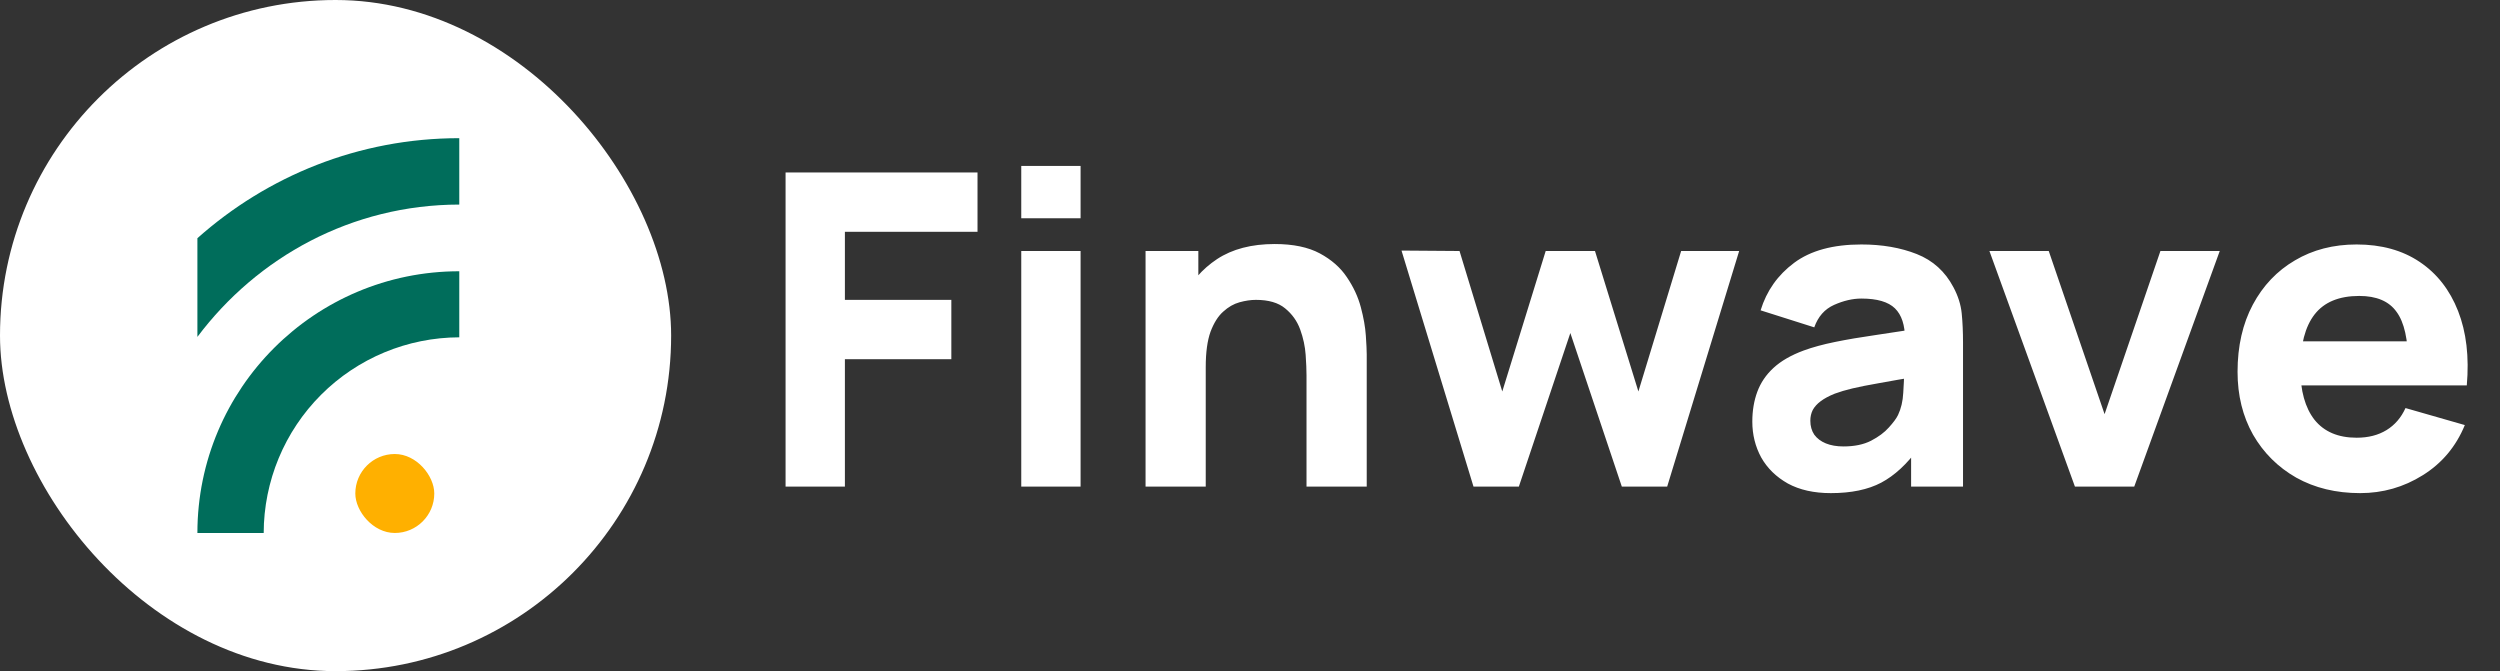
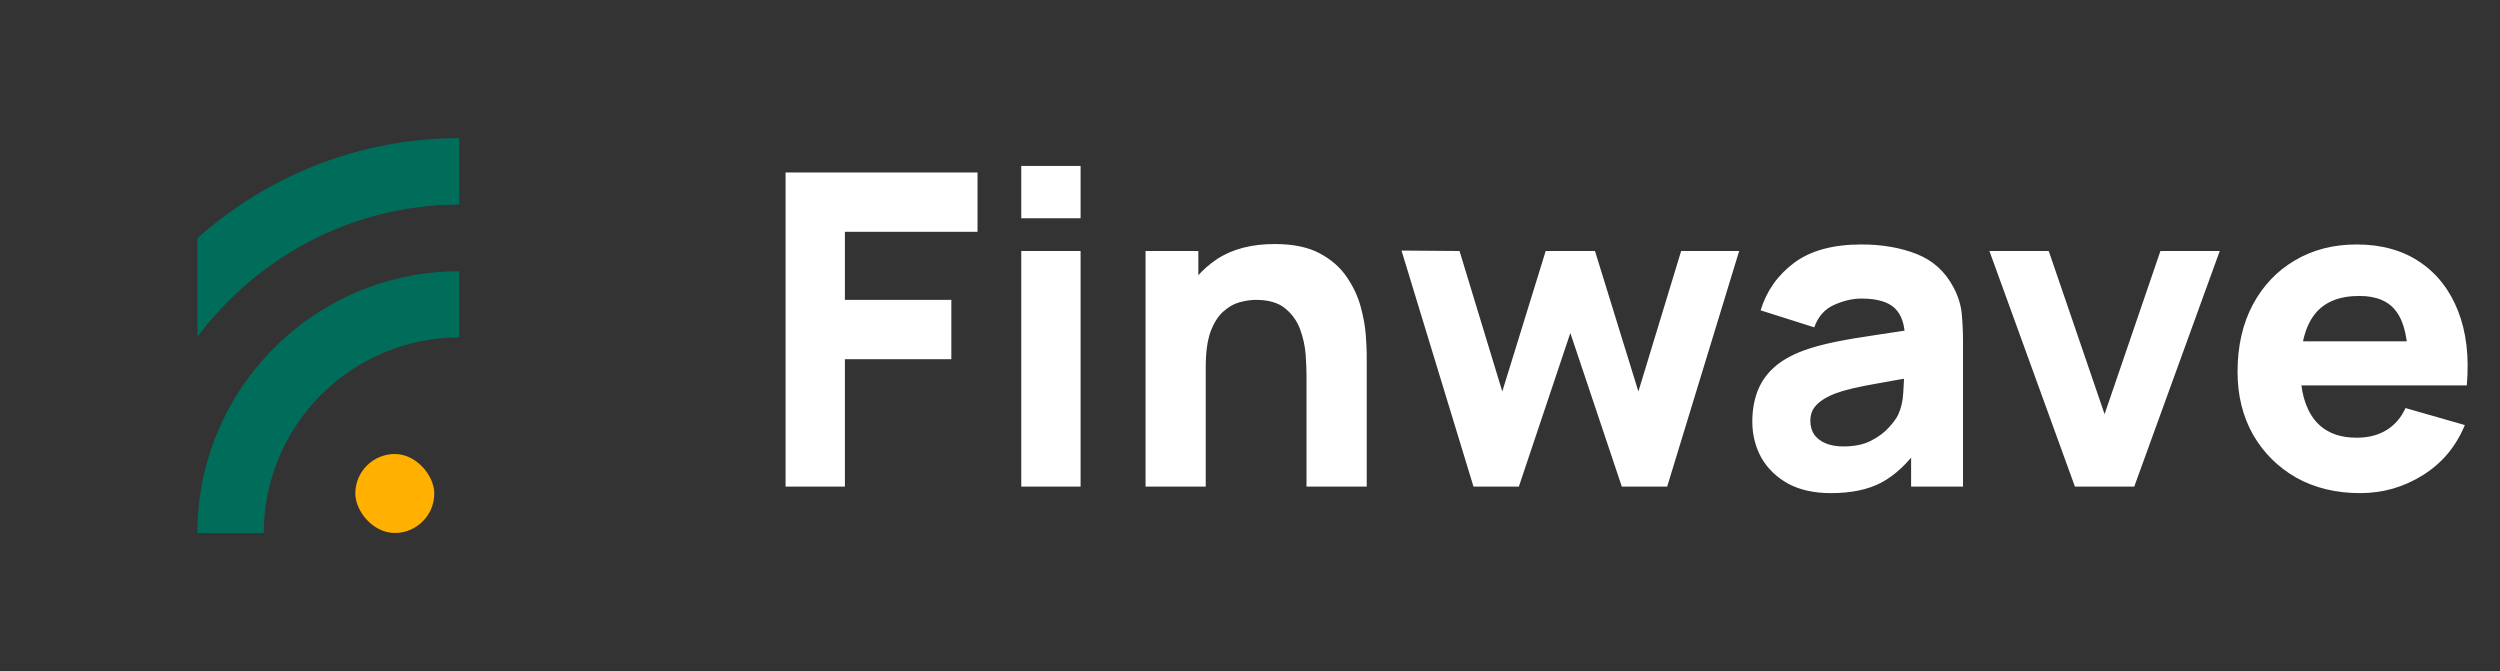
<svg xmlns="http://www.w3.org/2000/svg" width="149" height="40" viewBox="0 0 149 40" fill="none">
  <rect x="0" y="0" width="149" height="40" fill="#333333" stroke="none" />
  <g clip-path="url(#clip0_92_1414)">
-     <rect width="40" height="40" rx="20" fill="white" />
    <rect x="21.177" y="27.059" width="4.706" height="4.706" rx="2.353" fill="#FFB000" />
    <path d="M11.765 31.765C11.765 23.149 18.762 16.167 27.373 16.167V20.104C24.283 20.112 21.322 21.343 19.137 23.528C16.953 25.713 15.723 28.675 15.716 31.765H11.765Z" fill="#006D5B" />
    <path d="M11.765 14.197V20.079C15.331 15.325 20.965 12.2 27.373 12.192V8.235C21.372 8.235 15.917 10.502 11.765 14.197Z" fill="#006D5B" />
    <path d="M46.82 29V10.28H58.26V13.816H50.356V17.872H56.7V21.408H50.356V29H46.82ZM60.867 13.01V9.89H64.403V13.01H60.867ZM60.867 29V14.96H64.403V29H60.867ZM77.868 29V22.37C77.868 22.049 77.851 21.642 77.817 21.148C77.782 20.645 77.674 20.143 77.492 19.64C77.309 19.137 77.01 18.717 76.594 18.379C76.187 18.041 75.606 17.872 74.853 17.872C74.549 17.872 74.224 17.92 73.877 18.015C73.531 18.11 73.206 18.297 72.903 18.574C72.599 18.843 72.348 19.241 72.148 19.77C71.958 20.299 71.862 21.001 71.862 21.876L69.835 20.914C69.835 19.805 70.06 18.765 70.51 17.794C70.961 16.823 71.637 16.039 72.538 15.441C73.448 14.843 74.593 14.544 75.971 14.544C77.071 14.544 77.968 14.73 78.662 15.103C79.355 15.476 79.892 15.948 80.273 16.52C80.663 17.092 80.941 17.69 81.106 18.314C81.27 18.929 81.37 19.493 81.404 20.004C81.439 20.515 81.457 20.888 81.457 21.122V29H77.868ZM68.275 29V14.96H71.421V19.614H71.862V29H68.275ZM87.82 29L83.53 14.934L86.988 14.96L89.536 23.332L92.123 14.96H95.061L97.648 23.332L100.196 14.96H103.654L99.364 29H96.66L93.592 19.848L90.524 29H87.82ZM109.118 29.39C108.113 29.39 107.259 29.199 106.557 28.818C105.864 28.428 105.335 27.912 104.971 27.271C104.616 26.621 104.438 25.906 104.438 25.126C104.438 24.476 104.538 23.882 104.737 23.345C104.937 22.808 105.257 22.335 105.699 21.928C106.15 21.512 106.752 21.165 107.506 20.888C108.026 20.697 108.646 20.528 109.365 20.381C110.085 20.234 110.899 20.095 111.809 19.965C112.719 19.826 113.72 19.675 114.812 19.51L113.538 20.212C113.538 19.38 113.339 18.769 112.94 18.379C112.542 17.989 111.874 17.794 110.938 17.794C110.418 17.794 109.877 17.92 109.313 18.171C108.75 18.422 108.356 18.869 108.13 19.51L104.932 18.496C105.288 17.335 105.955 16.39 106.934 15.662C107.914 14.934 109.248 14.57 110.938 14.57C112.178 14.57 113.278 14.761 114.24 15.142C115.202 15.523 115.93 16.182 116.424 17.118C116.702 17.638 116.866 18.158 116.918 18.678C116.97 19.198 116.996 19.779 116.996 20.42V29H113.902V26.114L114.344 26.712C113.66 27.657 112.919 28.341 112.121 28.766C111.333 29.182 110.332 29.39 109.118 29.39ZM109.872 26.608C110.522 26.608 111.068 26.495 111.51 26.27C111.961 26.036 112.316 25.772 112.576 25.477C112.845 25.182 113.027 24.935 113.122 24.736C113.304 24.355 113.408 23.913 113.434 23.41C113.469 22.899 113.486 22.474 113.486 22.136L114.526 22.396C113.478 22.569 112.628 22.717 111.978 22.838C111.328 22.951 110.804 23.055 110.405 23.15C110.007 23.245 109.656 23.349 109.352 23.462C109.006 23.601 108.724 23.752 108.507 23.917C108.299 24.073 108.143 24.246 108.039 24.437C107.944 24.628 107.896 24.84 107.896 25.074C107.896 25.395 107.974 25.672 108.13 25.906C108.295 26.131 108.525 26.305 108.819 26.426C109.114 26.547 109.465 26.608 109.872 26.608ZM123.665 29L118.569 14.96H122.105L125.433 24.684L128.761 14.96H132.297L127.201 29H123.665ZM140.664 29.39C139.226 29.39 137.956 29.082 136.855 28.467C135.763 27.843 134.905 26.989 134.281 25.906C133.666 24.814 133.358 23.566 133.358 22.162C133.358 20.628 133.662 19.293 134.268 18.158C134.875 17.023 135.711 16.143 136.777 15.519C137.843 14.886 139.07 14.57 140.456 14.57C141.93 14.57 143.182 14.917 144.213 15.61C145.245 16.303 146.007 17.278 146.501 18.535C146.995 19.792 147.169 21.269 147.021 22.968H143.524V21.668C143.524 20.238 143.295 19.211 142.835 18.587C142.385 17.954 141.644 17.638 140.612 17.638C139.408 17.638 138.519 18.006 137.947 18.743C137.384 19.471 137.102 20.55 137.102 21.98C137.102 23.289 137.384 24.303 137.947 25.022C138.519 25.733 139.356 26.088 140.456 26.088C141.15 26.088 141.743 25.936 142.237 25.633C142.731 25.33 143.108 24.892 143.368 24.32L146.904 25.334C146.376 26.617 145.539 27.613 144.395 28.324C143.26 29.035 142.016 29.39 140.664 29.39ZM136.01 22.968V20.342H145.318V22.968H136.01Z" fill="white" />
  </g>
  <defs>
    <clipPath id="clip0_92_1414">
      <rect width="149" height="40" fill="white" />
    </clipPath>
  </defs>
</svg>